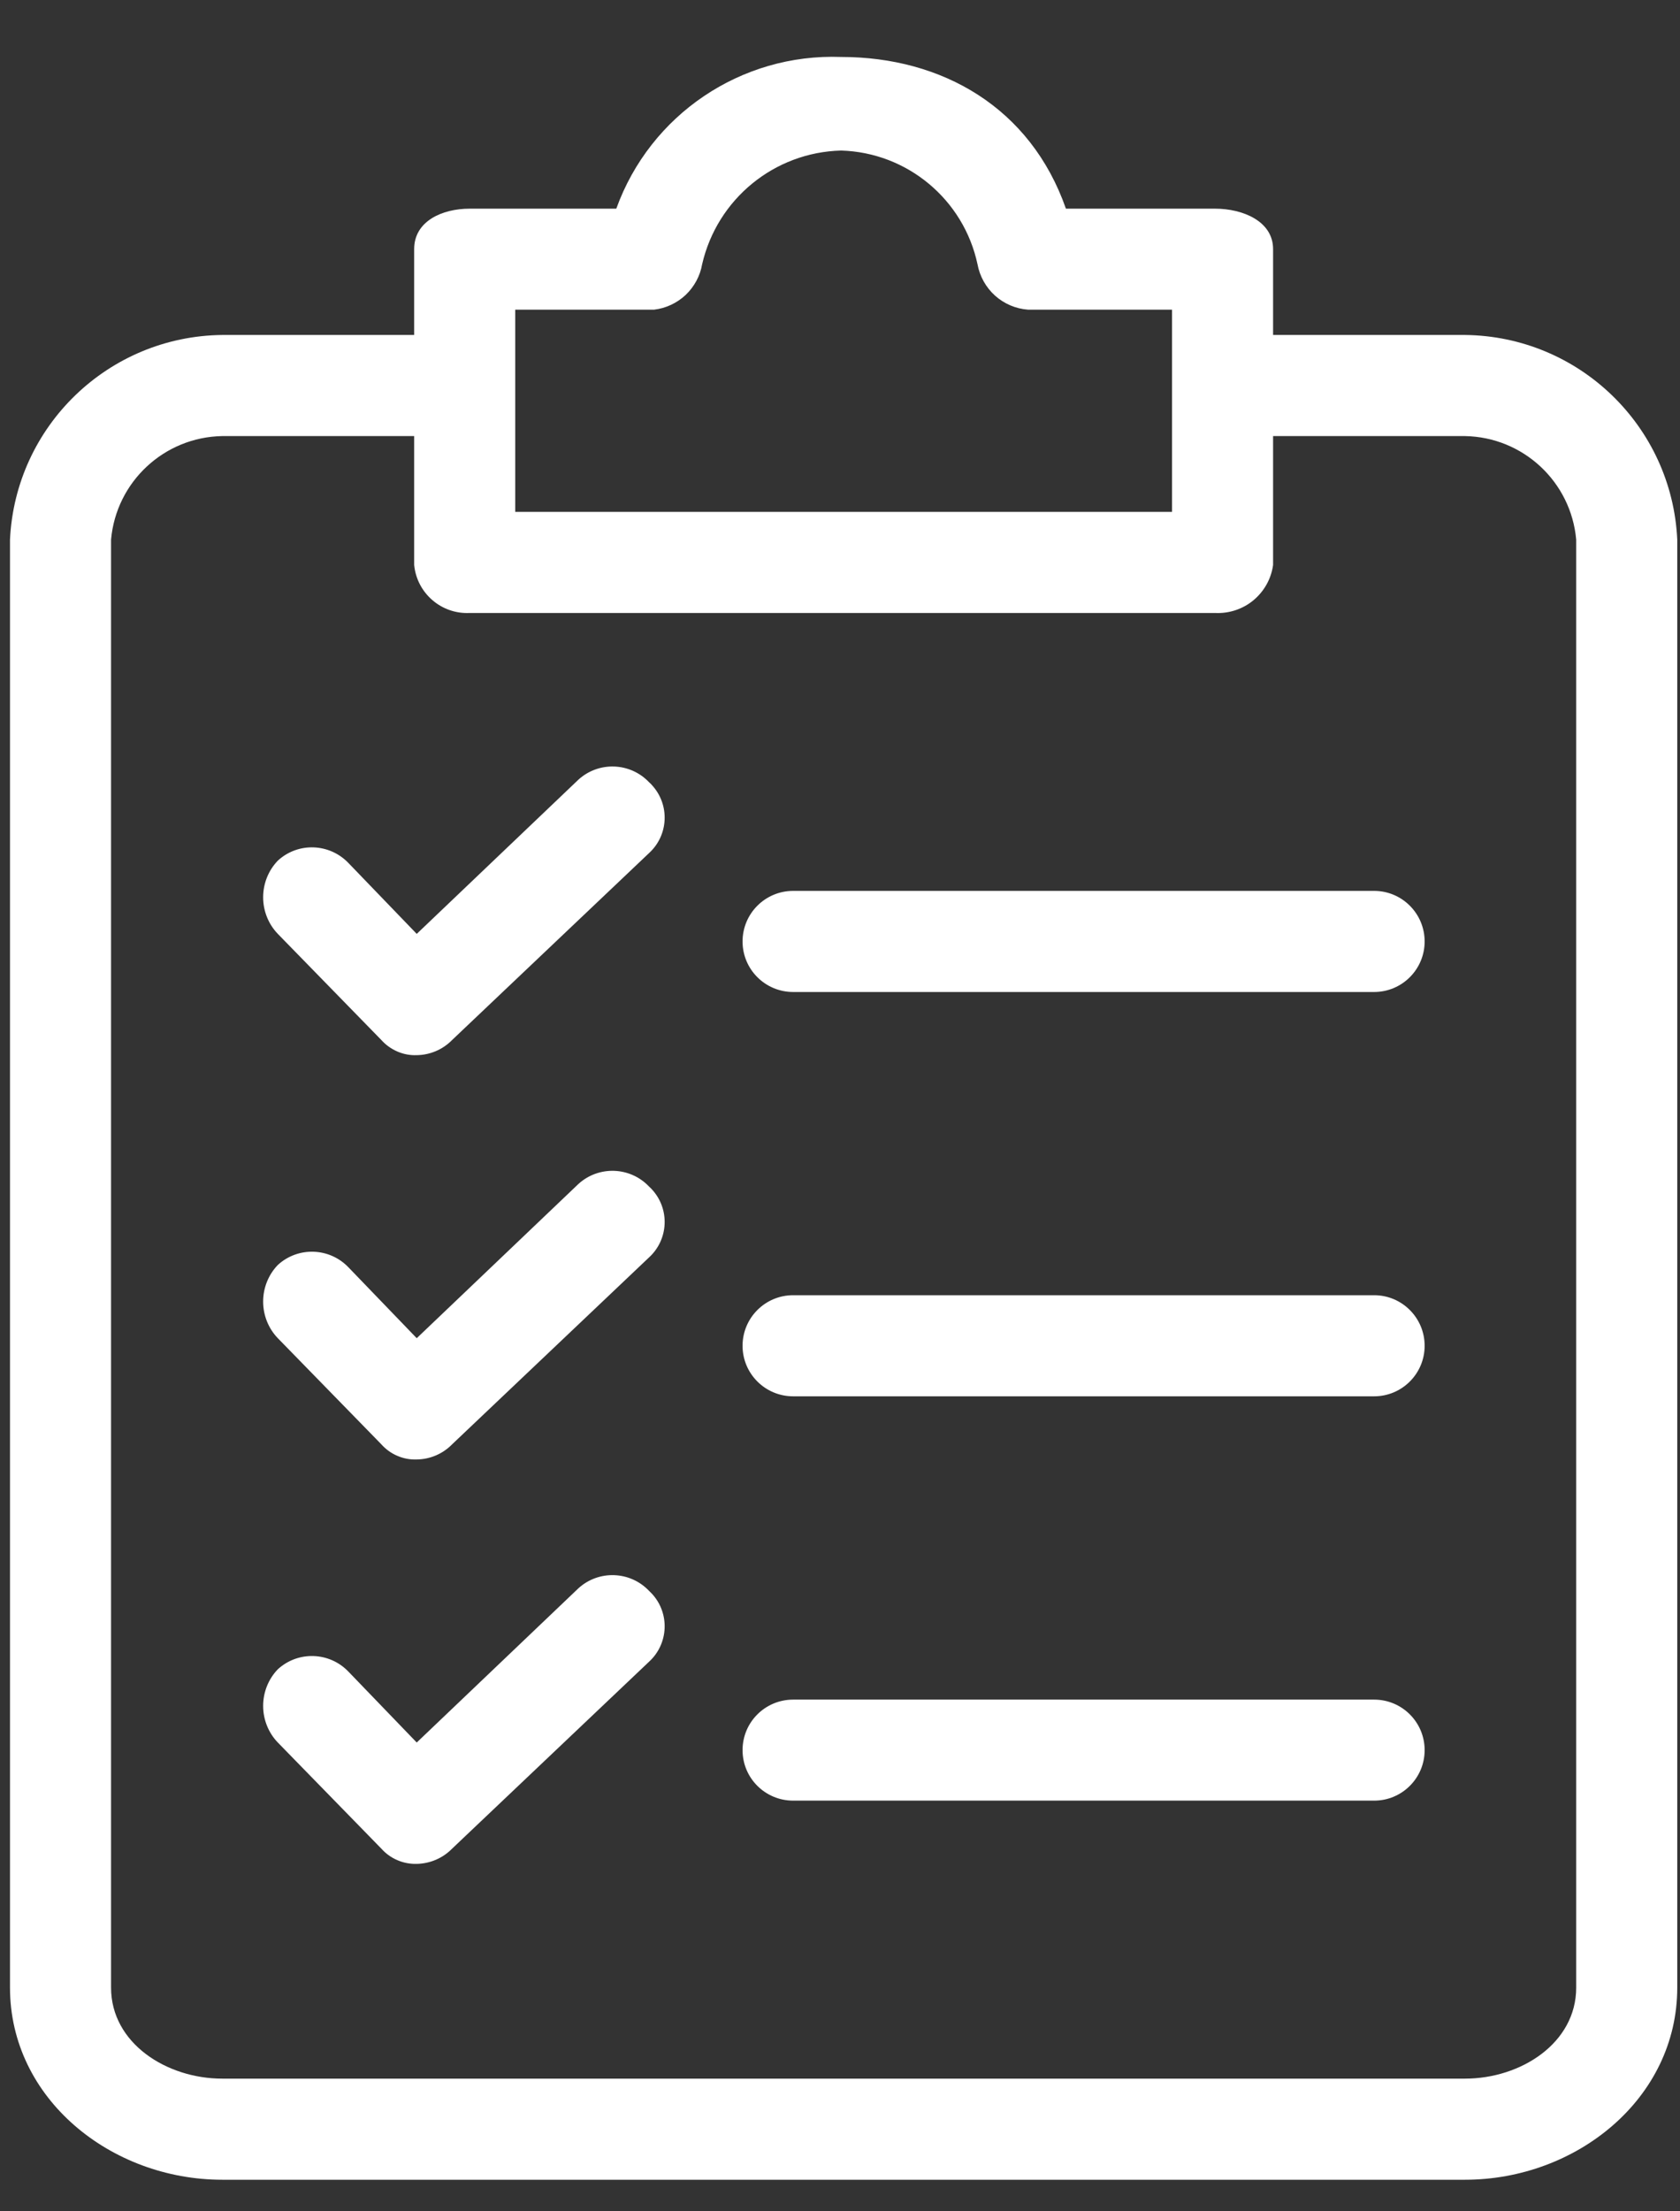
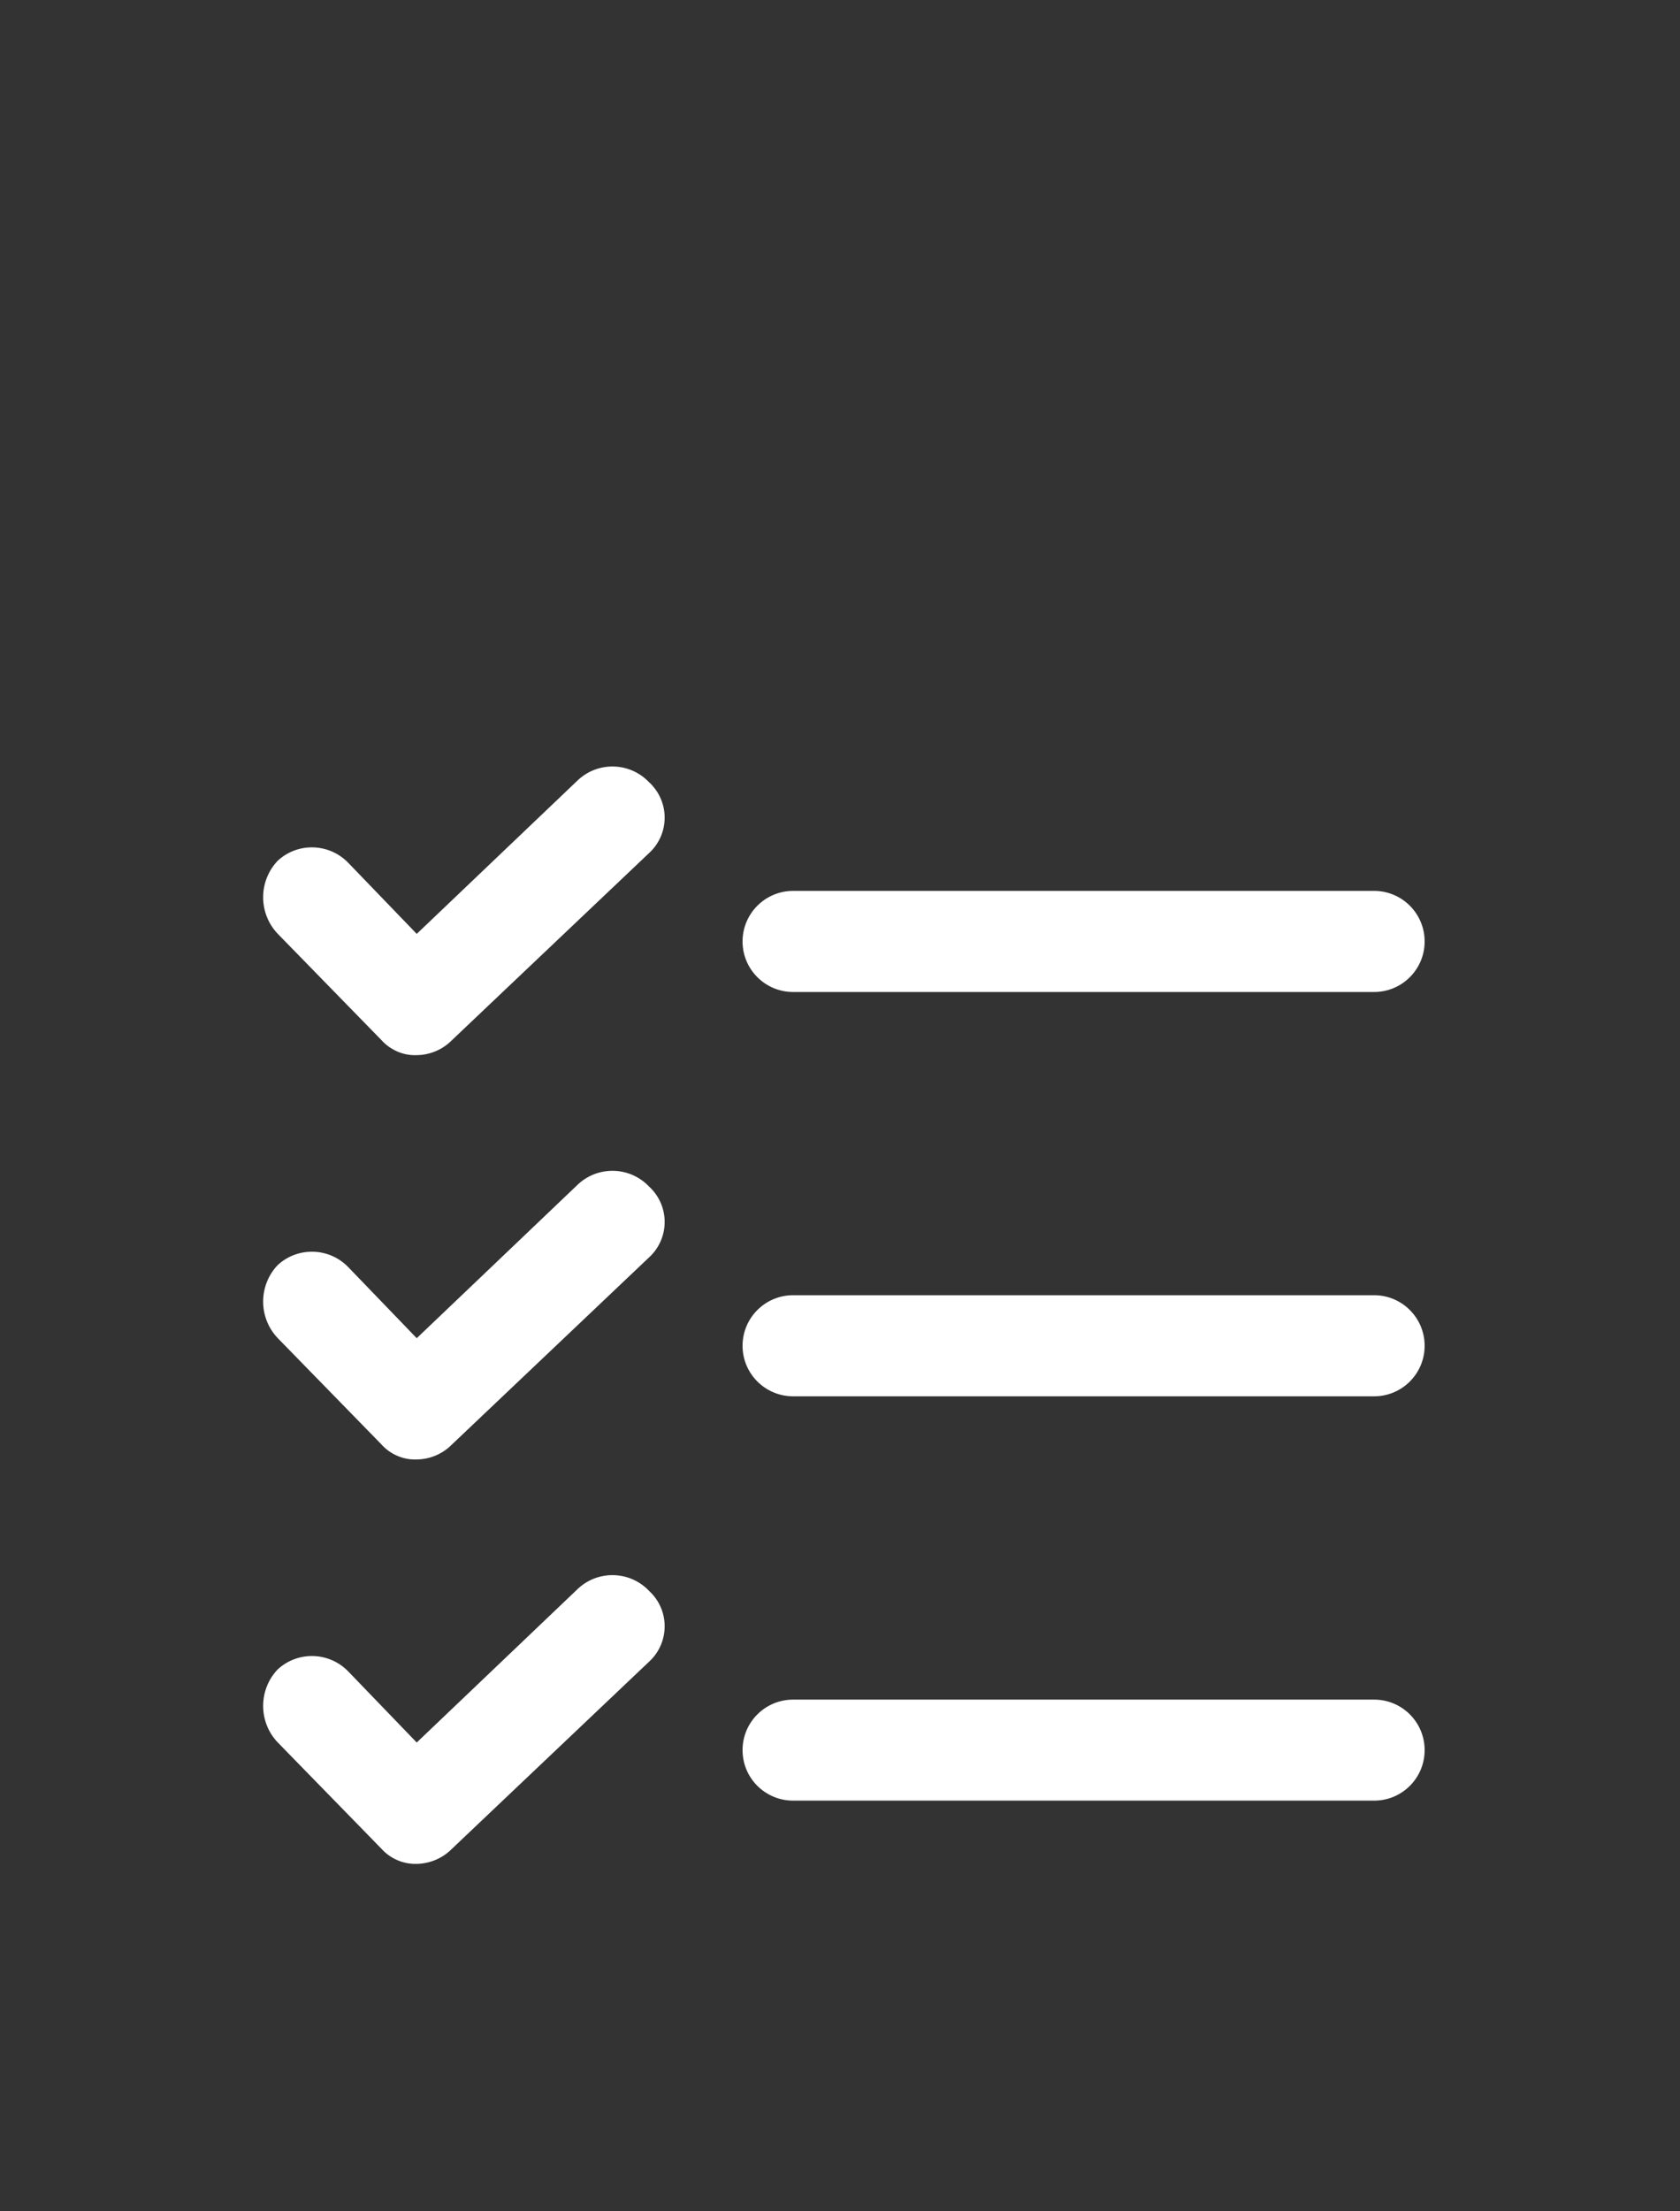
<svg xmlns="http://www.w3.org/2000/svg" width="19" height="25" viewBox="0 0 19 25" fill="none">
  <rect x="0" y="0" width="19" height="25" fill="#333333" stroke="none" />
-   <path d="M16.569 3.787H14.398V2.816C14.398 2.501 14.055 2.359 13.741 2.359H12.055C11.655 1.216 10.655 0.644 9.513 0.644C8.382 0.602 7.354 1.295 6.97 2.359H5.313C4.999 2.359 4.684 2.501 4.684 2.816V3.787H2.513C1.226 3.801 0.174 4.816 0.113 6.101V22.471C0.113 23.728 1.256 24.643 2.513 24.643H16.569C17.826 24.643 18.969 23.728 18.969 22.471V6.101C18.909 4.816 17.856 3.801 16.569 3.787ZM5.827 3.501H7.398C7.532 3.485 7.657 3.426 7.755 3.334C7.852 3.241 7.918 3.12 7.941 2.987C8.111 2.25 8.757 1.721 9.513 1.702C10.261 1.724 10.898 2.255 11.055 2.987C11.08 3.124 11.15 3.249 11.253 3.342C11.357 3.435 11.488 3.491 11.627 3.501H13.255V5.787H5.827V3.501ZM17.826 22.471C17.826 23.1 17.198 23.5 16.569 23.5H2.513C1.885 23.5 1.256 23.1 1.256 22.471V6.101C1.314 5.447 1.856 4.942 2.513 4.93H4.684V6.387C4.715 6.707 4.992 6.946 5.313 6.93H13.741C13.899 6.938 14.054 6.887 14.175 6.787C14.297 6.686 14.377 6.543 14.398 6.387V4.93H16.569C17.226 4.942 17.768 5.447 17.826 6.101V22.471H17.826Z" fill="white" />
  <path d="M7.341 13.415C7.127 13.189 6.771 13.176 6.541 13.386L4.713 15.129L3.942 14.329C3.727 14.103 3.371 14.091 3.142 14.301C3.035 14.412 2.976 14.561 2.976 14.715C2.976 14.869 3.035 15.018 3.142 15.129L4.313 16.329C4.363 16.385 4.425 16.43 4.494 16.459C4.563 16.489 4.638 16.503 4.713 16.5C4.864 16.498 5.007 16.437 5.113 16.329L7.341 14.215C7.562 14.012 7.577 13.669 7.374 13.448C7.364 13.437 7.353 13.425 7.341 13.415ZM15.541 14.643H8.97C8.654 14.643 8.398 14.899 8.398 15.215C8.398 15.53 8.654 15.786 8.97 15.786H15.541C15.856 15.786 16.112 15.53 16.112 15.215C16.112 14.899 15.856 14.643 15.541 14.643ZM7.341 8.844C7.127 8.618 6.771 8.605 6.541 8.815L4.713 10.558L3.942 9.758C3.727 9.532 3.371 9.519 3.142 9.73C3.035 9.841 2.976 9.99 2.976 10.144C2.976 10.298 3.035 10.447 3.142 10.558L4.313 11.758C4.363 11.814 4.425 11.858 4.494 11.888C4.563 11.918 4.638 11.932 4.713 11.929C4.864 11.927 5.007 11.866 5.113 11.758L7.341 9.644C7.562 9.441 7.577 9.098 7.374 8.877C7.364 8.865 7.353 8.854 7.341 8.844ZM15.541 10.072H8.97C8.654 10.072 8.398 10.328 8.398 10.644C8.398 10.959 8.654 11.215 8.97 11.215H15.541C15.856 11.215 16.112 10.959 16.112 10.644C16.112 10.328 15.856 10.072 15.541 10.072ZM7.341 17.986C7.127 17.76 6.771 17.747 6.541 17.957L4.713 19.7L3.942 18.9C3.727 18.674 3.371 18.662 3.142 18.872C3.035 18.983 2.976 19.132 2.976 19.286C2.976 19.44 3.035 19.589 3.142 19.7L4.313 20.9C4.363 20.956 4.425 21.001 4.494 21.03C4.563 21.06 4.638 21.074 4.713 21.072C4.864 21.069 5.007 21.008 5.113 20.9L7.341 18.786C7.562 18.583 7.577 18.24 7.374 18.019C7.364 18.008 7.353 17.997 7.341 17.986ZM15.541 19.215H8.97C8.654 19.215 8.398 19.47 8.398 19.786C8.398 20.102 8.654 20.357 8.97 20.357H15.541C15.856 20.357 16.112 20.102 16.112 19.786C16.112 19.47 15.856 19.215 15.541 19.215Z" fill="white" />
</svg>